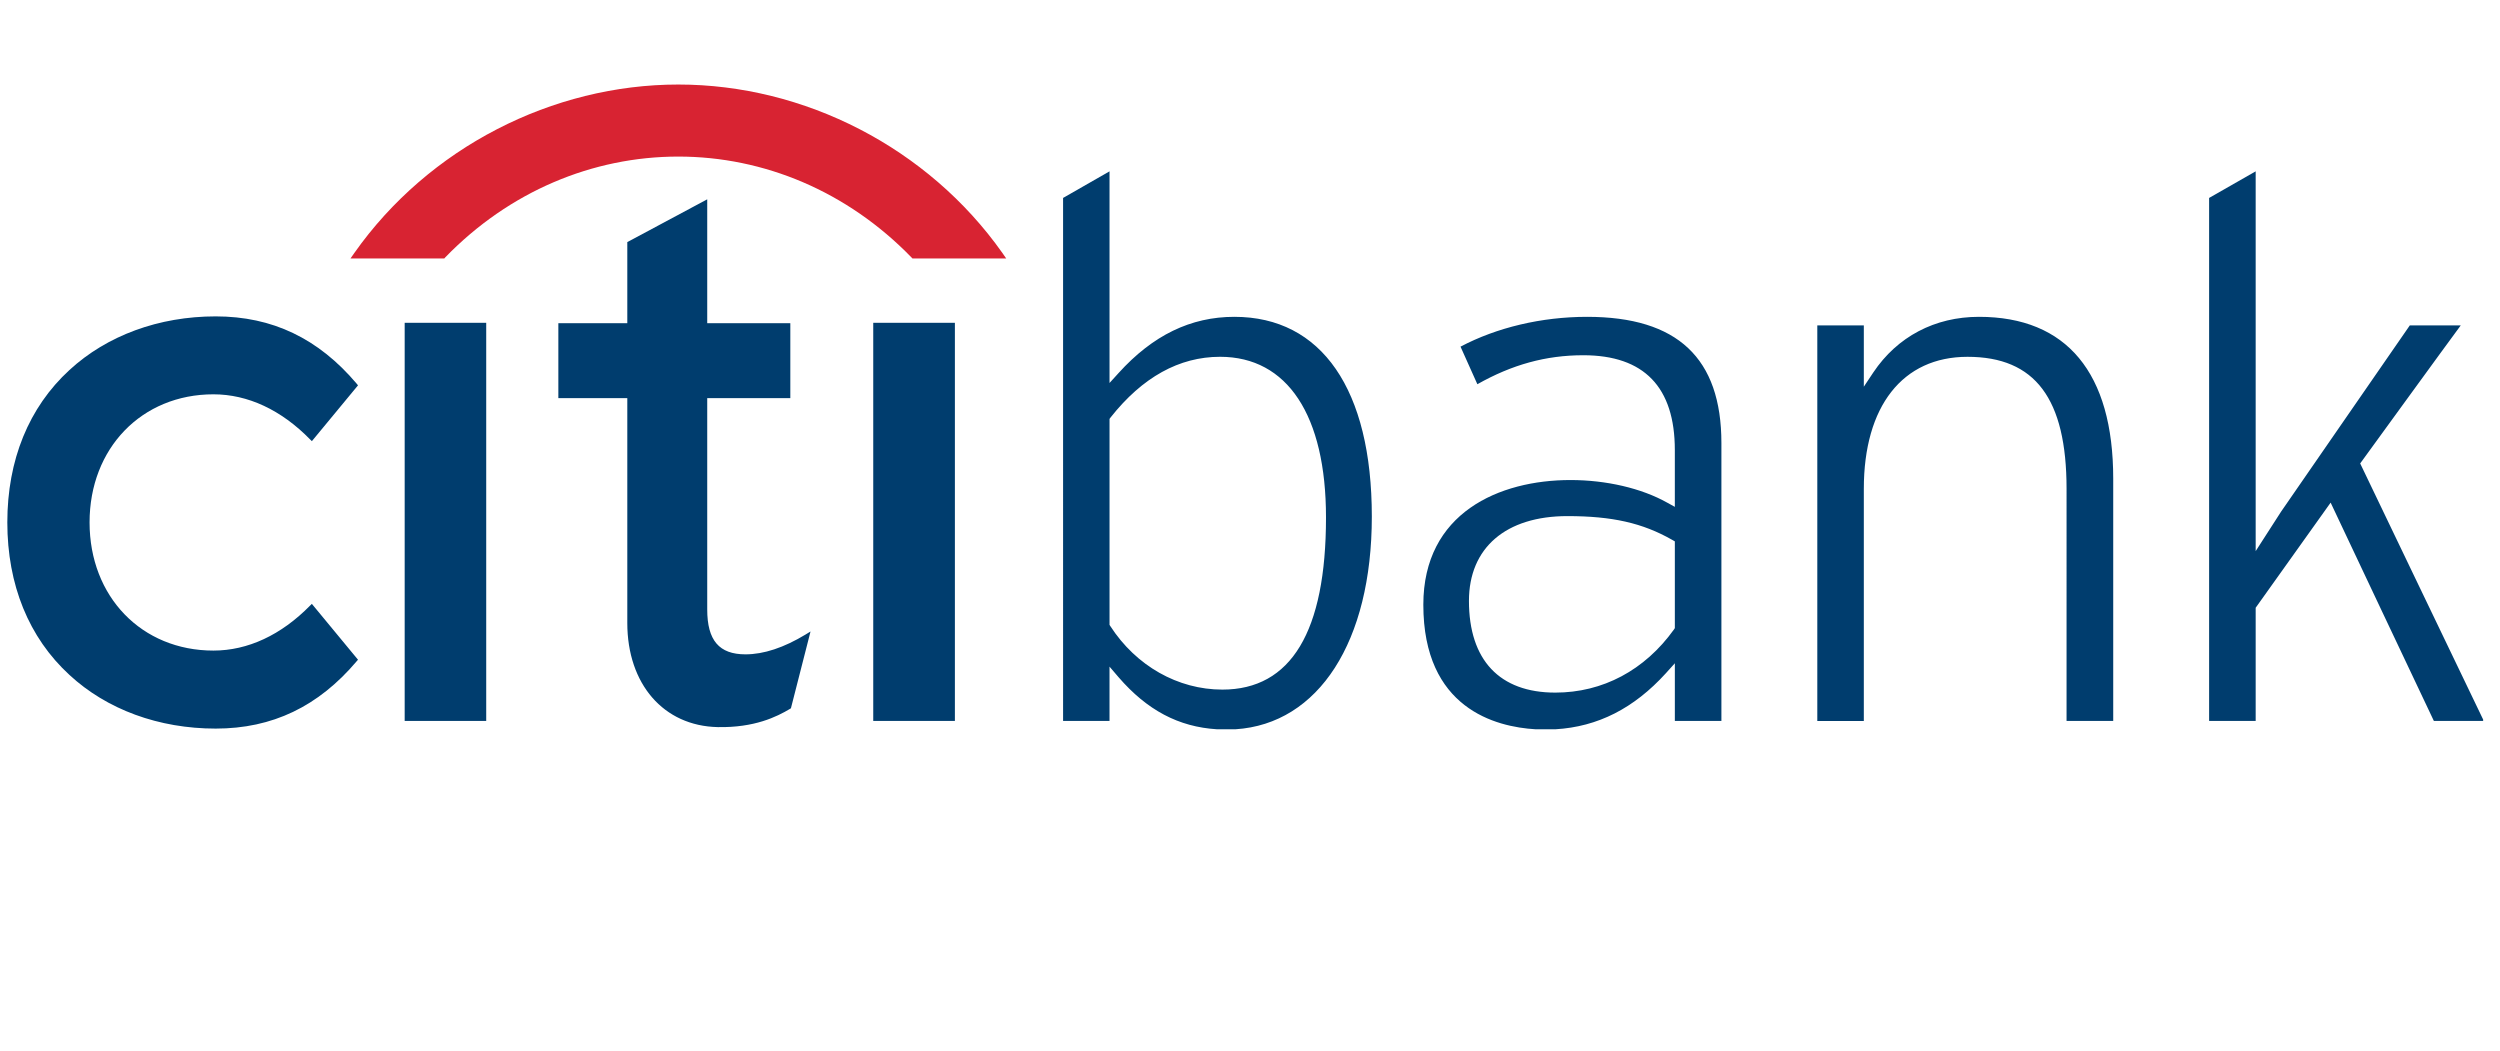
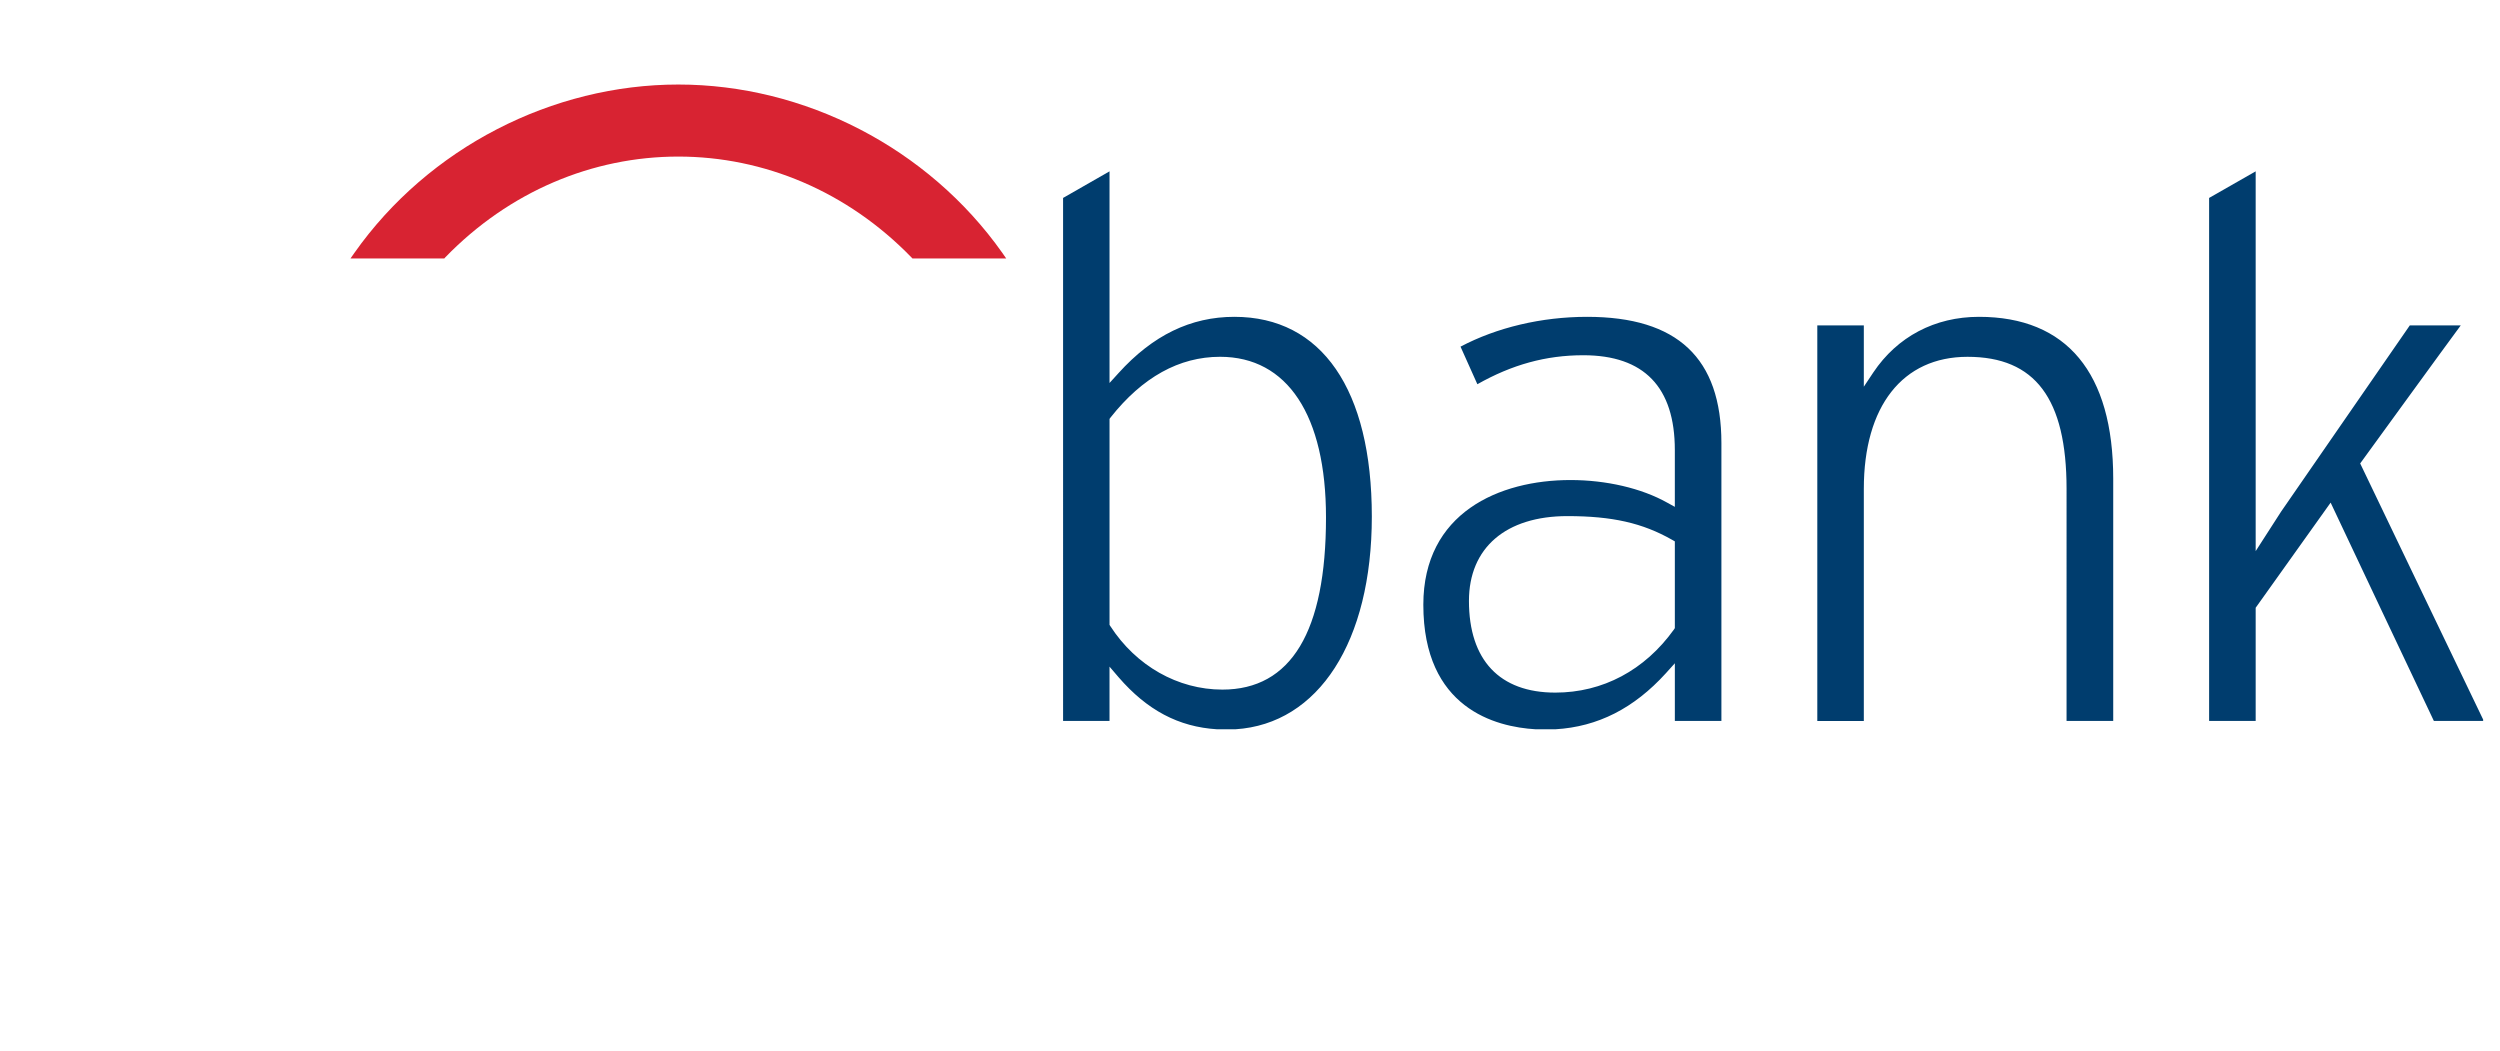
<svg xmlns="http://www.w3.org/2000/svg" width="138" height="58" viewBox="0 0 138 58">
  <g fill="none" fill-rule="evenodd">
    <g>
      <g>
        <g>
          <g>
-             <path fill="#003D6E" d="M17.214 29.333l-.099.097c-1.592 1.622-3.435 2.482-5.333 2.482-3.961 0-6.838-2.974-6.838-7.076 0-4.094 2.877-7.07 6.838-7.07 1.898 0 3.741.861 5.333 2.487l.1.099 2.547-3.082-.068-.084c-2.117-2.504-4.661-3.722-7.788-3.722-3.136 0-6.005 1.056-8.072 2.96-2.246 2.062-3.43 4.97-3.43 8.412 0 3.442 1.184 6.358 3.43 8.42 2.067 1.913 4.936 2.962 8.072 2.962 3.127 0 5.67-1.219 7.788-3.724l.068-.077-2.548-3.084M22.338 35.797L26.839 35.797 26.839 13.82 22.338 13.82zM44.477 31.02c-1.204.73-2.321 1.1-3.326 1.1-1.454 0-2.112-.769-2.112-2.478V17.978h4.587V13.84h-4.587V7.002l-4.412 2.362v4.476h-3.806v4.138h3.806v12.408c0 3.377 2.002 5.687 4.992 5.75 2.029.038 3.251-.566 3.995-1.01l.045-.03 1.082-4.238-.264.161M48.203 35.797L52.71 35.797 52.71 13.82 48.203 13.82z" transform="translate(-999 -2164) translate(301 2164) translate(698) translate(0 4)" />
            <path fill="#D82332" d="M55.334 9.966c-4.112-5.825-10.942-9.3-17.89-9.3s-13.78 3.475-17.886 9.3l-.21.3h5.18l.054-.063c3.528-3.636 8.13-5.56 12.861-5.56s9.331 1.924 12.864 5.56l.06.063h5.175l-.208-.3" transform="translate(-999 -2164) translate(301 2164) translate(698) translate(0 4)" />
            <path fill="#003D6E" d="M61.306 19.042l-.06.081v11.369l.044.07c1.418 2.192 3.728 3.504 6.184 3.504 3.796 0 5.721-3.2 5.721-9.505 0-5.638-2.131-8.866-5.847-8.866-2.254 0-4.287 1.127-6.042 3.347zM137.07 35.72v.077h-2.72c-.155-.312-5.699-12.052-5.699-12.052l-4.138 5.803v6.249h-2.57V6.926c.227-.13 1.964-1.126 2.57-1.468v20.964l1.404-2.181c-.004.007 6.298-9.117 7.105-10.28h2.812c-.599.801-5.552 7.621-5.552 7.621s6.147 12.816 6.788 14.138zm-51.212.536h-1.09c-2.214-.128-6.2-1.155-6.2-6.874 0-5.08 4.194-6.884 8.122-6.884 1.976 0 3.924.453 5.337 1.247l.424.233v-3.134c0-3.475-1.697-5.235-5.053-5.235-2.068 0-3.936.52-5.847 1.6-.171-.387-.765-1.703-.93-2.074 2-1.057 4.472-1.646 6.988-1.646 4.988 0 7.413 2.278 7.413 6.971v15.337h-2.57v-3.185l-.498.553c-1.757 1.933-3.752 2.953-6.096 3.091zm-17.66 0h-1.016c-2.125-.131-3.863-1.054-5.437-2.874l-.5-.584v2.999h-2.563V6.926c.216-.13 1.961-1.126 2.564-1.468v11.683l.496-.545c1.893-2.091 3.988-3.107 6.396-3.107 4.82 0 7.587 4.016 7.587 11.025 0 6.904-2.94 11.448-7.527 11.742zm12.888-7.086c0 3.266 1.692 5.062 4.765 5.062 2.618 0 4.94-1.236 6.55-3.483l.05-.077v-4.787l-.143-.083c-1.64-.935-3.318-1.313-5.788-1.313-3.398 0-5.434 1.75-5.434 4.68zm22.319-12.608c1.325-1.98 3.402-3.073 5.832-3.073 4.845 0 7.413 3.09 7.413 8.937v13.37h-2.576V22.982c0-4.975-1.73-7.286-5.468-7.286-3.583 0-5.723 2.727-5.723 7.286v12.816h-2.568V13.962h2.568v3.384l.522-.784z" transform="translate(-999 -2164) translate(301 2164) translate(698) translate(0 4)" />
          </g>
          <path d="M0 0H138V58H0z" transform="translate(-999 -2164) translate(301 2164) translate(698)" />
        </g>
      </g>
    </g>
  </g>
</svg>